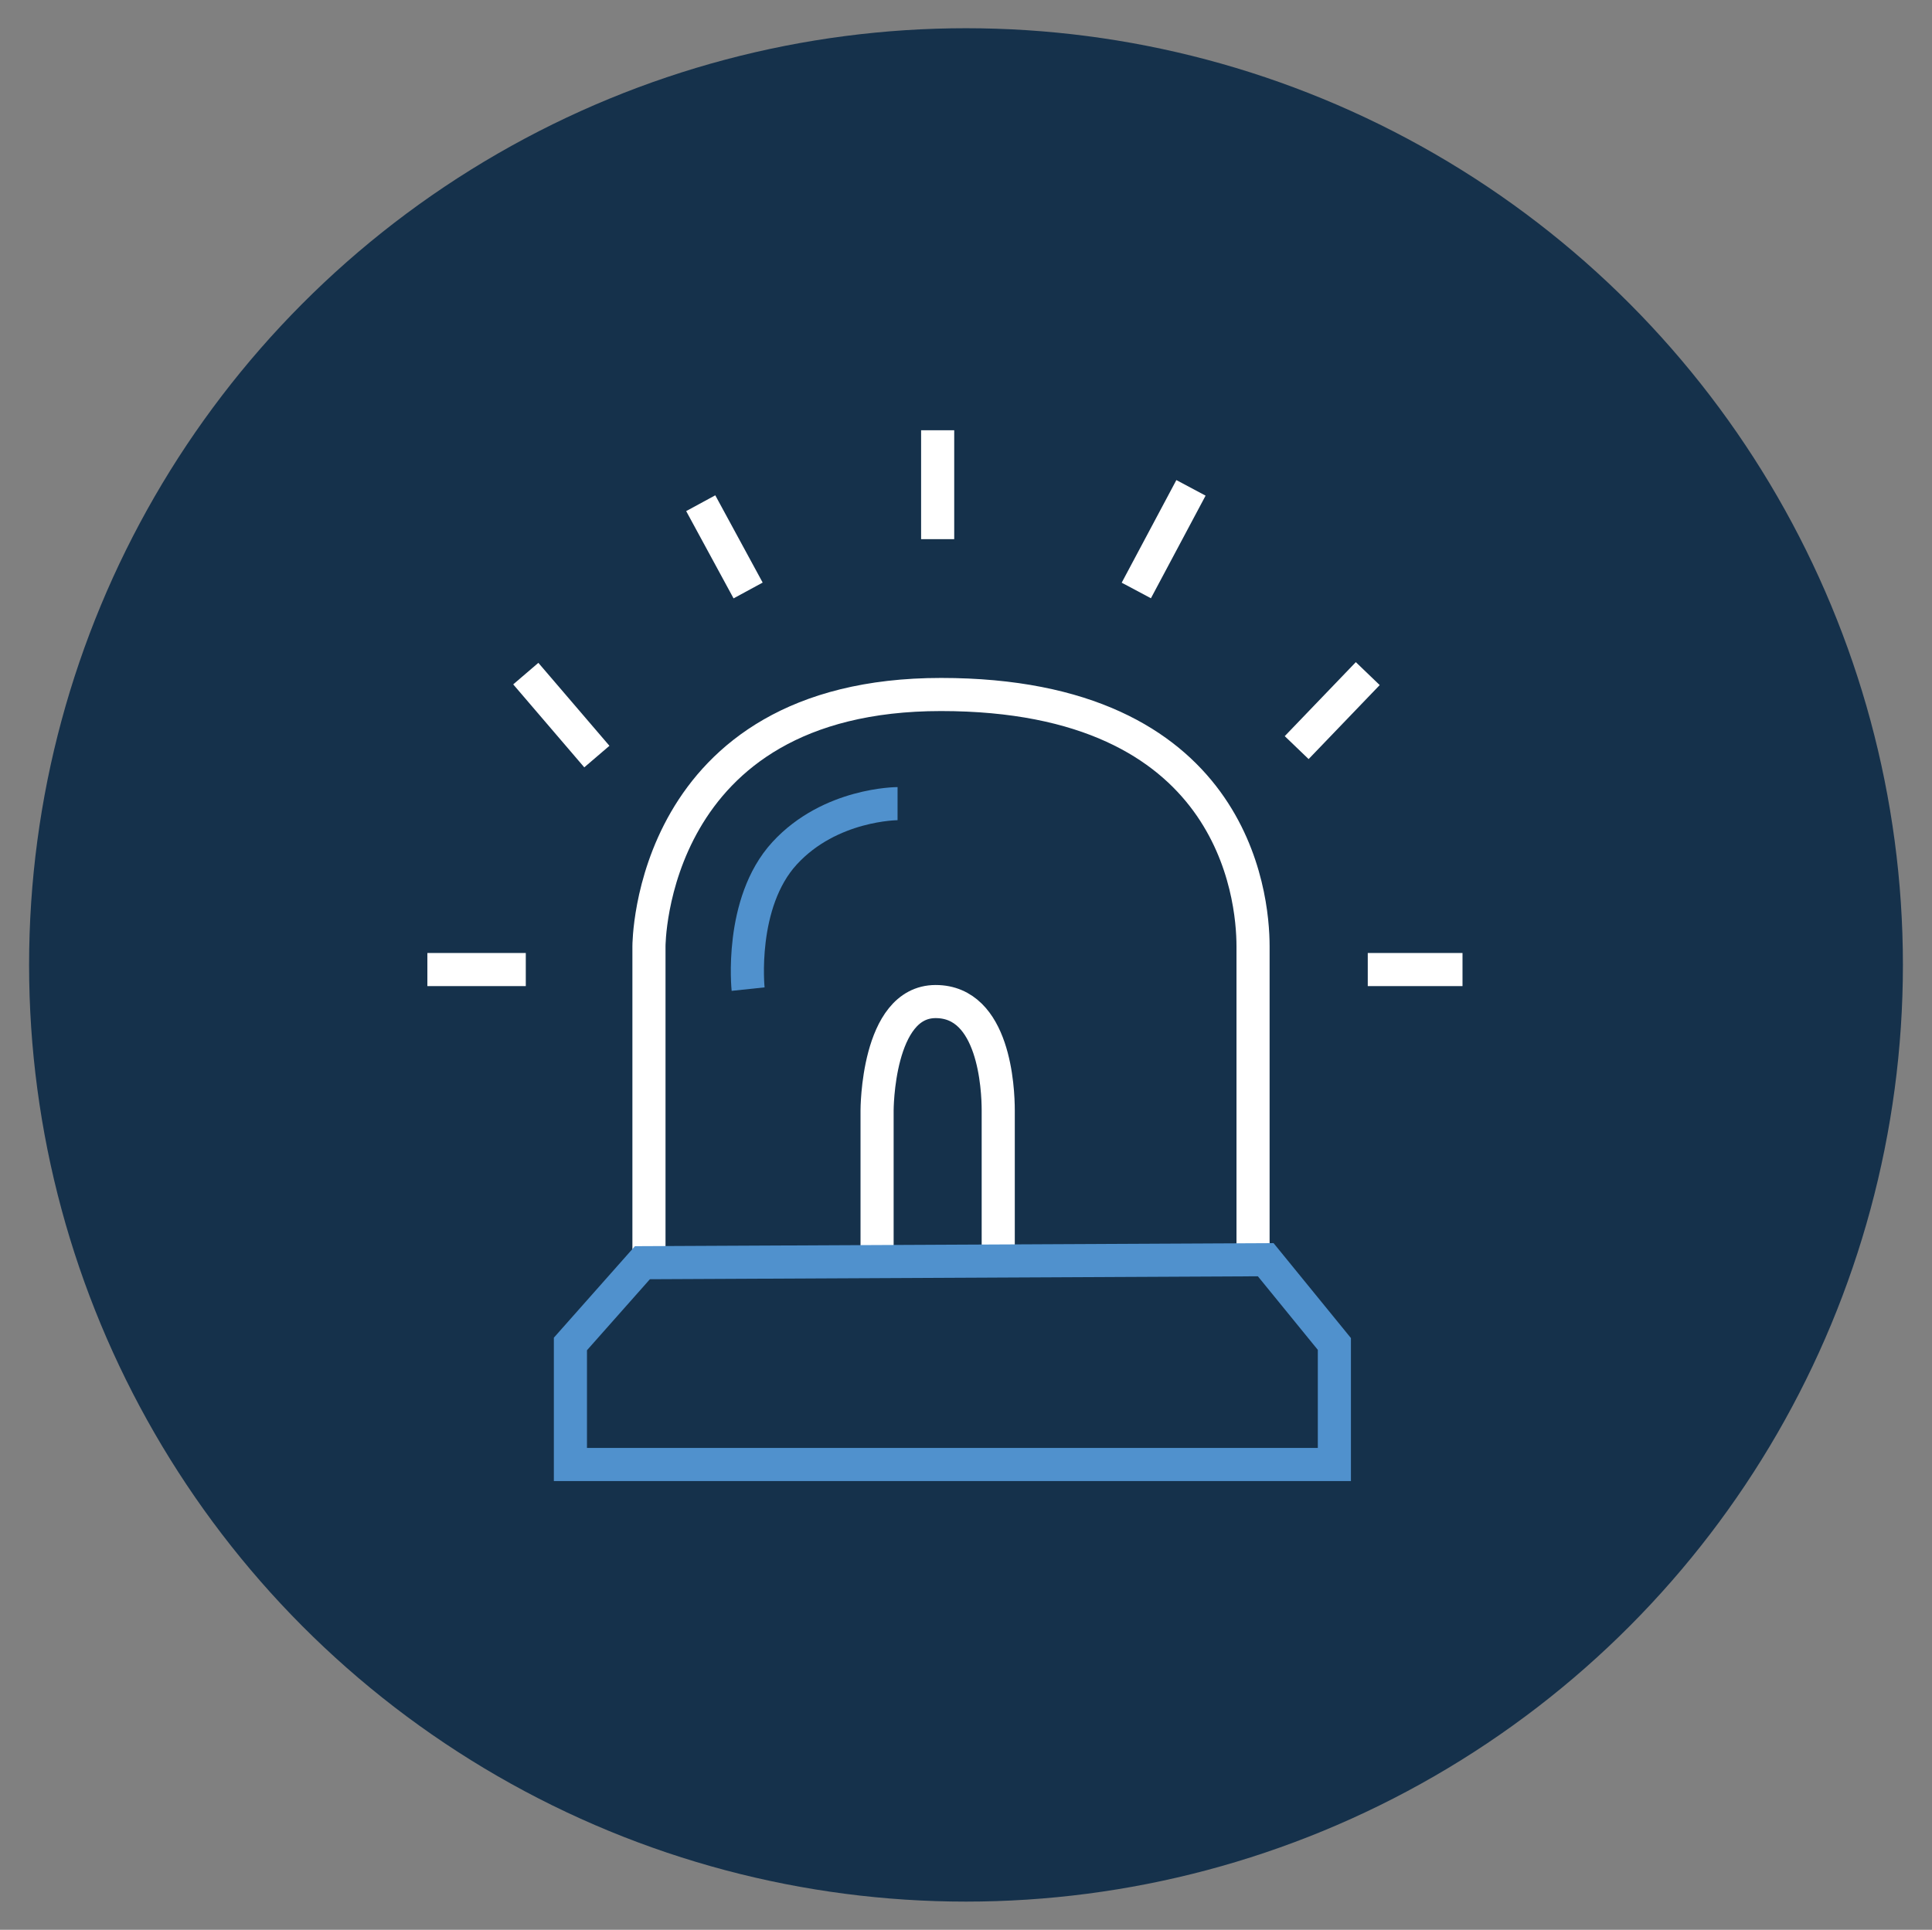
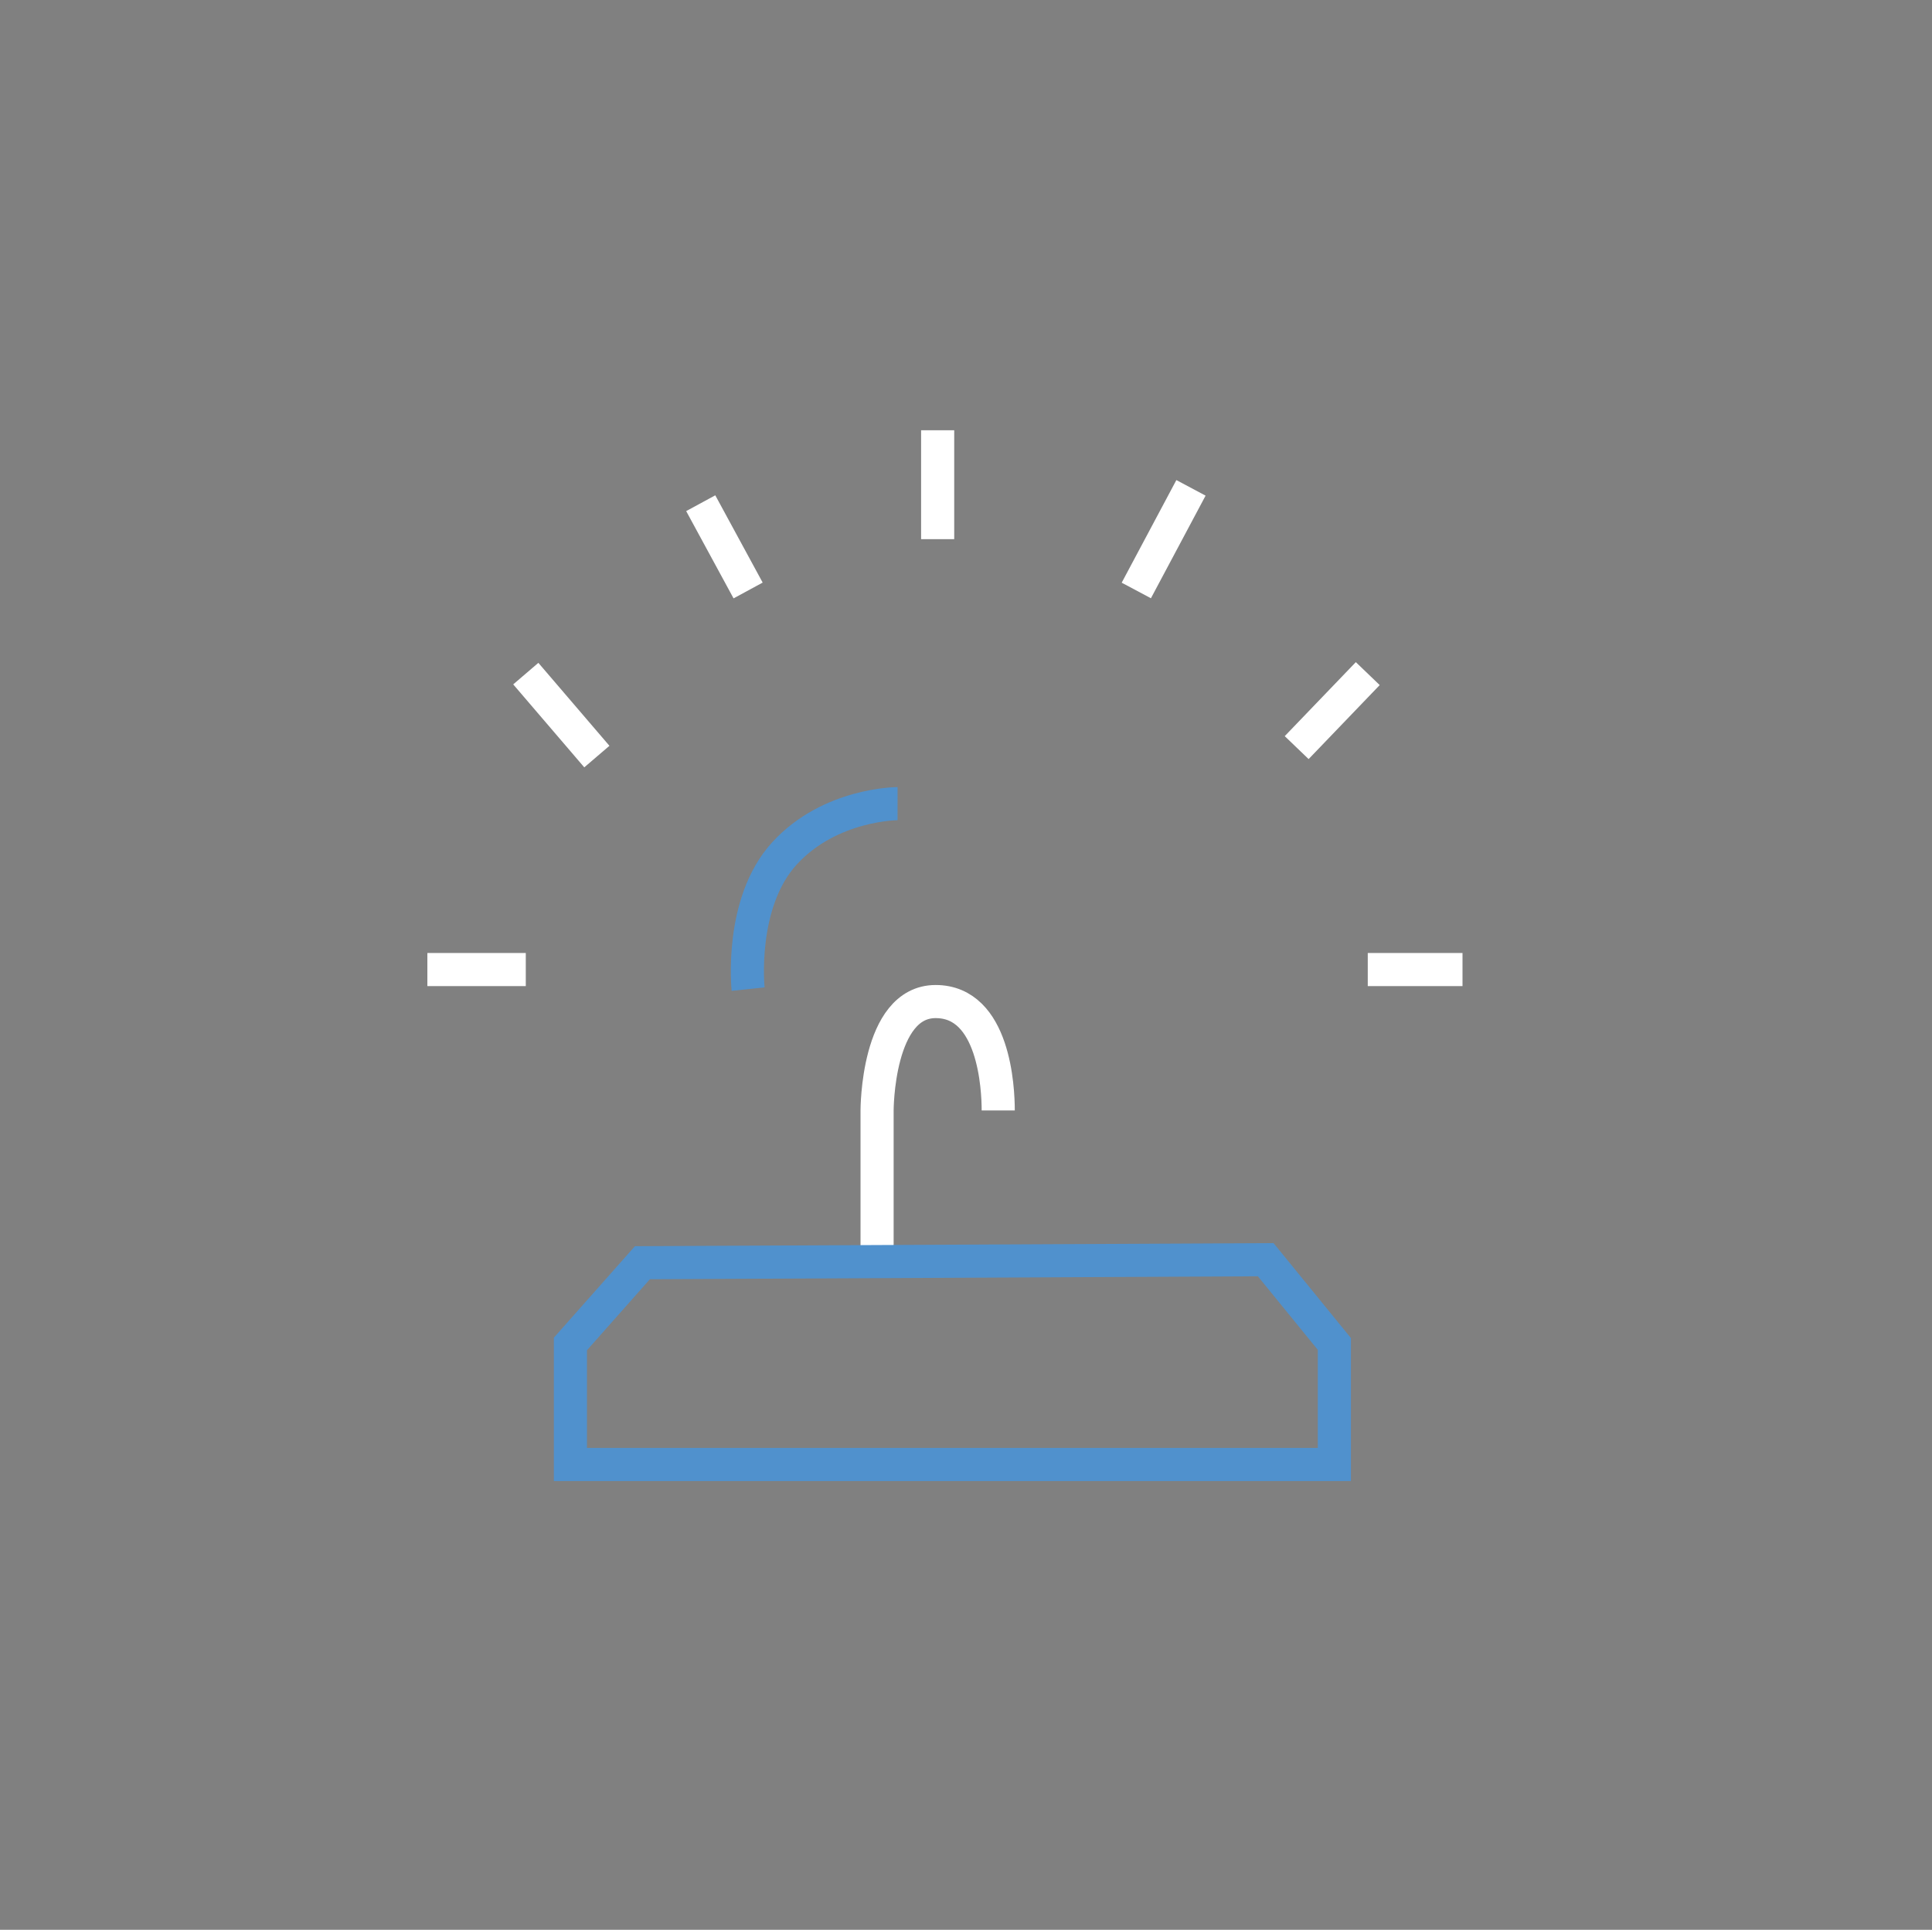
<svg xmlns="http://www.w3.org/2000/svg" version="1.1" id="Calque_1" x="0px" y="0px" viewBox="0 0 70.006 69.943" enable-background="new 0 0 70.006 69.943" xml:space="preserve">
  <rect x="0" y="0" width="70.006" height="69.943" fill="#808080" stroke="none" />
  <g>
-     <circle fill="#15314B" cx="35.003" cy="34.972" r="33.949" />
-   </g>
-   <path fill="none" stroke="#FFFFFF" stroke-width="1.2" stroke-miterlimit="10" d="M23.515,45.765V34.296  c0,0-0.021-9.125,10.583-9.125s11.306,7.272,11.306,9.125v11.469" />
-   <path fill="none" stroke="#FFFFFF" stroke-width="1.2" stroke-miterlimit="10" d="M31.781,45.206v-4.96c0,0-0.004-3.946,2.122-3.946  s2.268,3.145,2.268,3.946v4.96" />
+     </g>
+   <path fill="none" stroke="#FFFFFF" stroke-width="1.2" stroke-miterlimit="10" d="M31.781,45.206v-4.96c0,0-0.004-3.946,2.122-3.946  s2.268,3.145,2.268,3.946" />
  <line fill="none" stroke="#FFFFFF" stroke-width="1.2" stroke-miterlimit="10" x1="49.561" y1="35.14" x2="52.994" y2="35.14" />
  <line fill="none" stroke="#FFFFFF" stroke-width="1.2" stroke-miterlimit="10" x1="46.985" y1="27.096" x2="49.561" y2="24.414" />
  <line fill="none" stroke="#FFFFFF" stroke-width="1.2" stroke-miterlimit="10" x1="41.174" y1="21.401" x2="43.155" y2="17.682" />
  <line fill="none" stroke="#FFFFFF" stroke-width="1.2" stroke-miterlimit="10" x1="33.976" y1="19.541" x2="33.976" y2="15.594" />
  <line fill="none" stroke="#FFFFFF" stroke-width="1.2" stroke-miterlimit="10" x1="27.108" y1="21.401" x2="25.391" y2="18.238" />
  <line fill="none" stroke="#FFFFFF" stroke-width="1.2" stroke-miterlimit="10" x1="21.627" y1="27.421" x2="19.052" y2="24.414" />
  <line fill="none" stroke="#FFFFFF" stroke-width="1.2" stroke-miterlimit="10" x1="19.052" y1="35.14" x2="15.486" y2="35.14" />
  <path fill="none" stroke="#5091CD" stroke-width="1.2" stroke-miterlimit="10" d="M27.108,35.849c0,0-0.33-3.123,1.321-4.923  s4.094-1.799,4.094-1.799" />
  <polygon fill="none" stroke="#5091CD" stroke-width="1.2" stroke-miterlimit="10" points="48.351,48.71 48.351,53.079   20.669,53.079 20.669,48.71 23.278,45.765 45.863,45.656 " />
</svg>